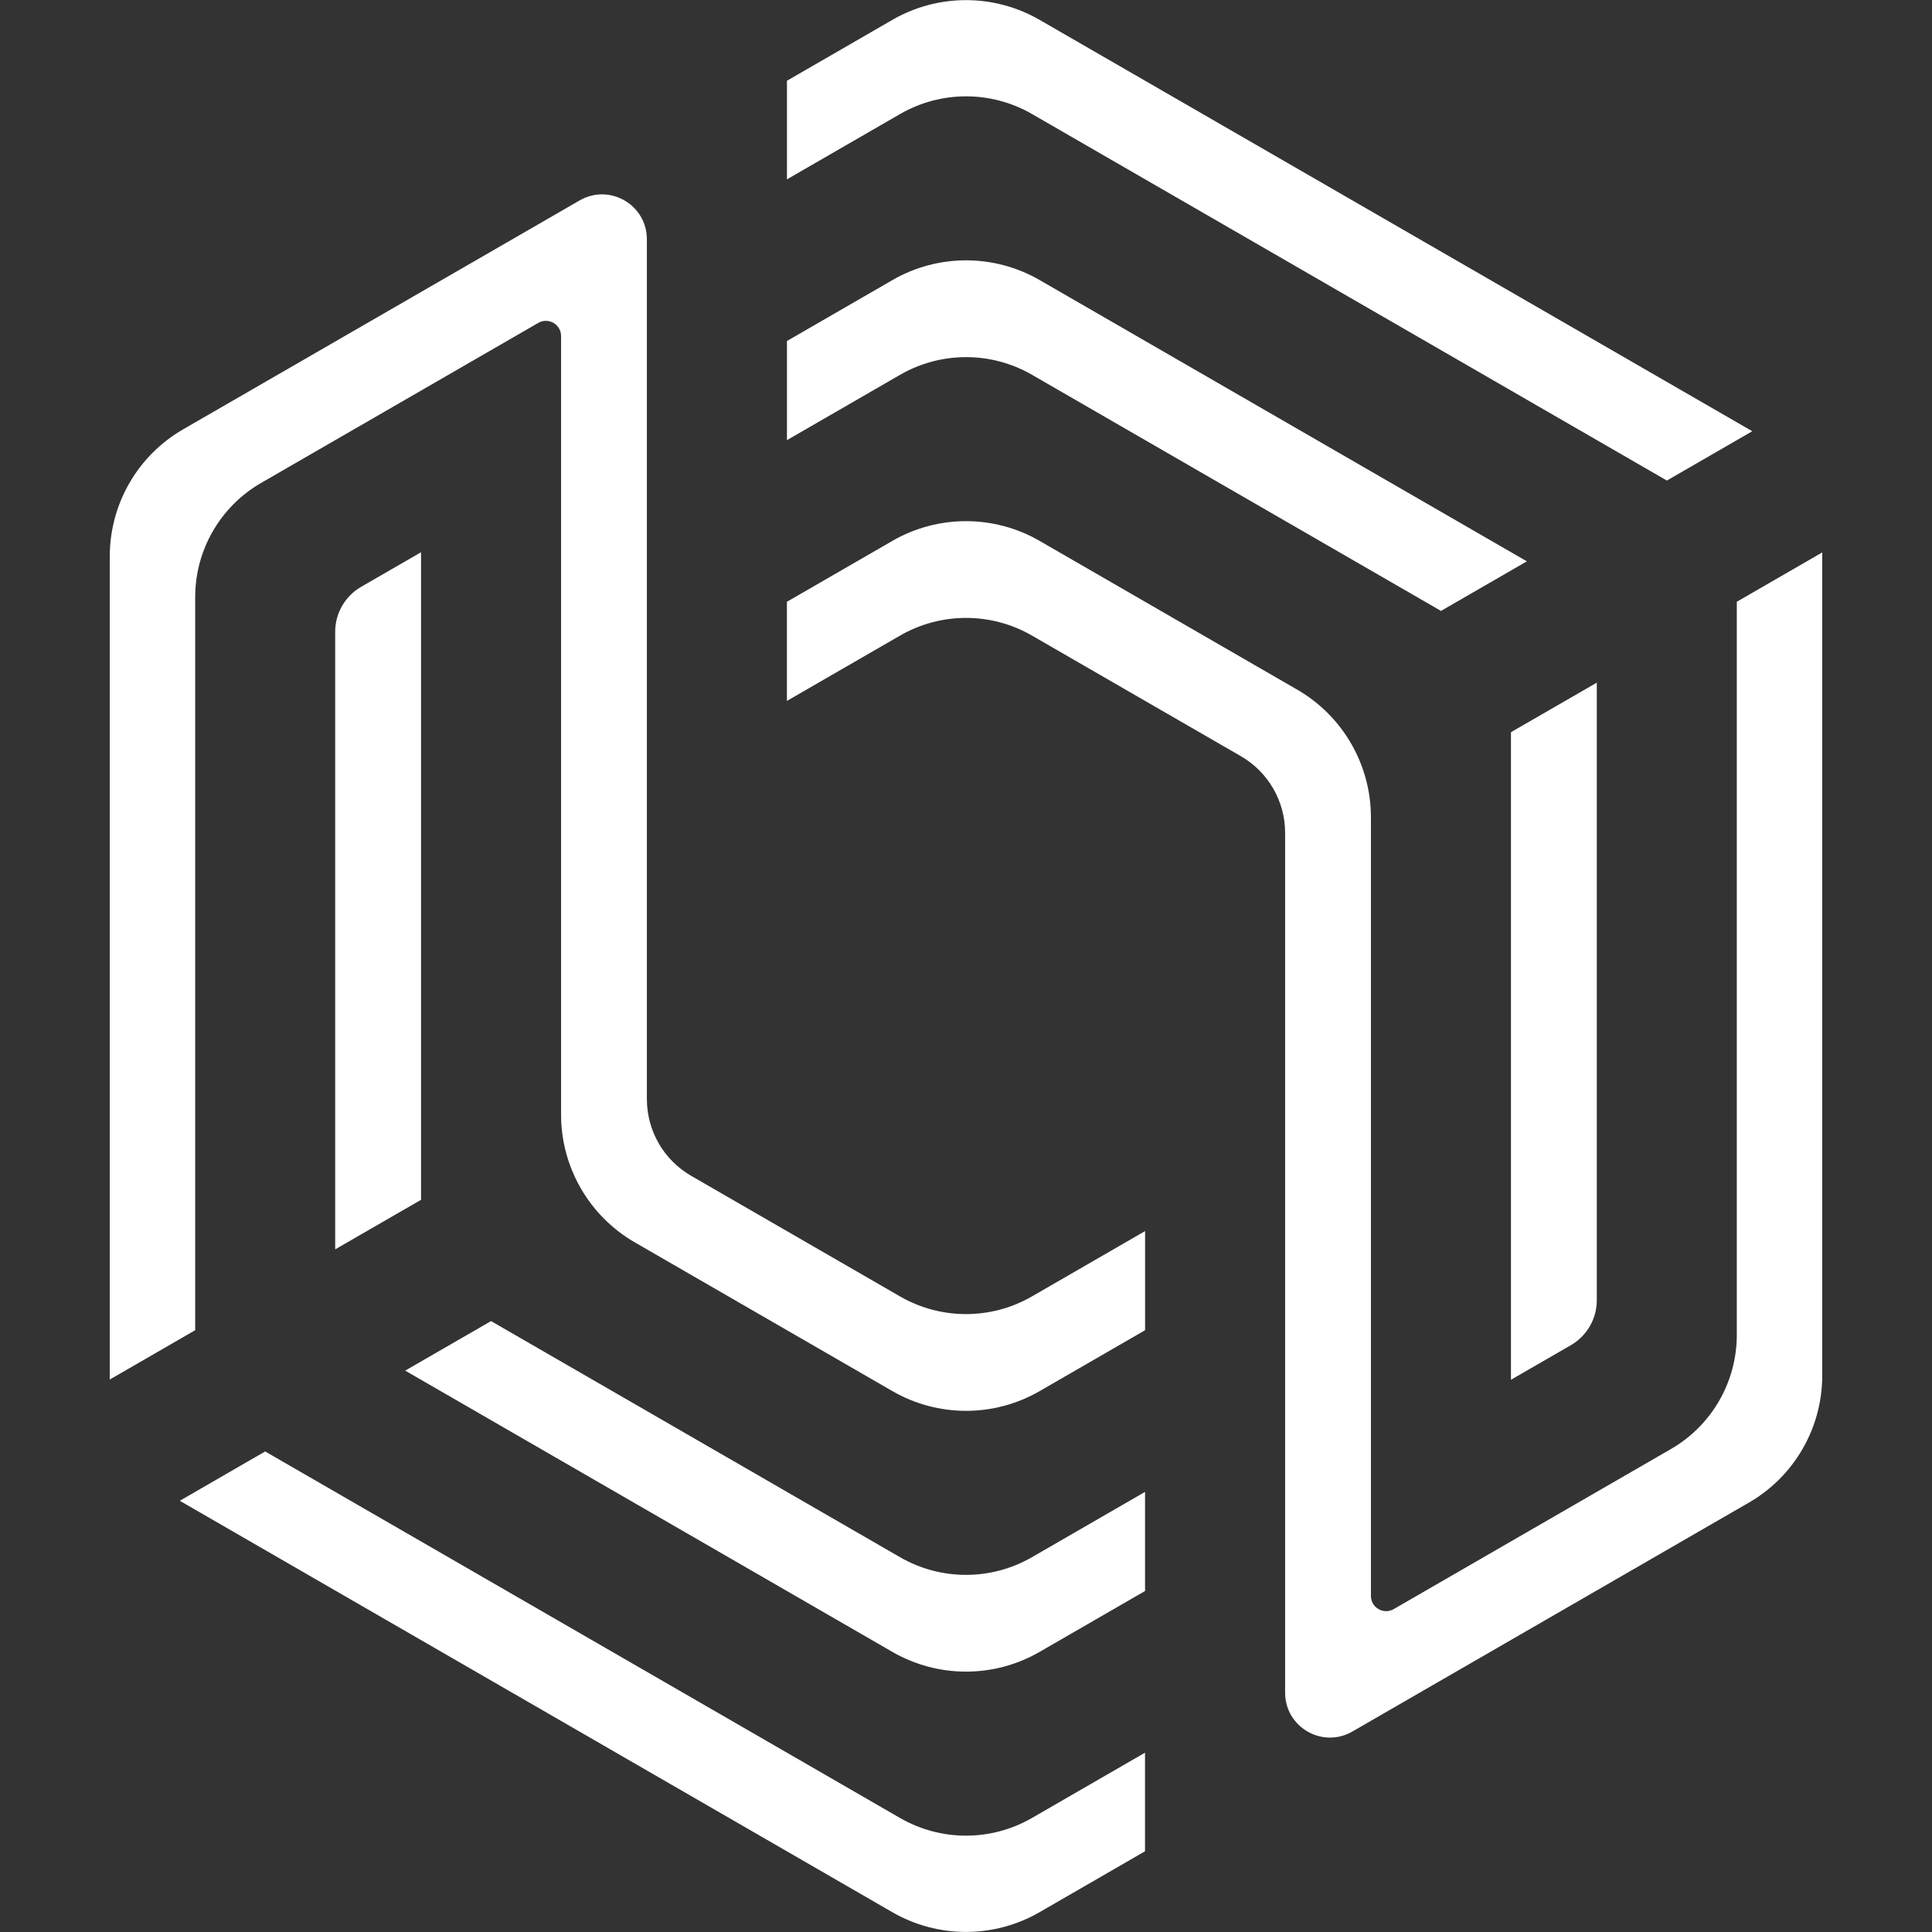
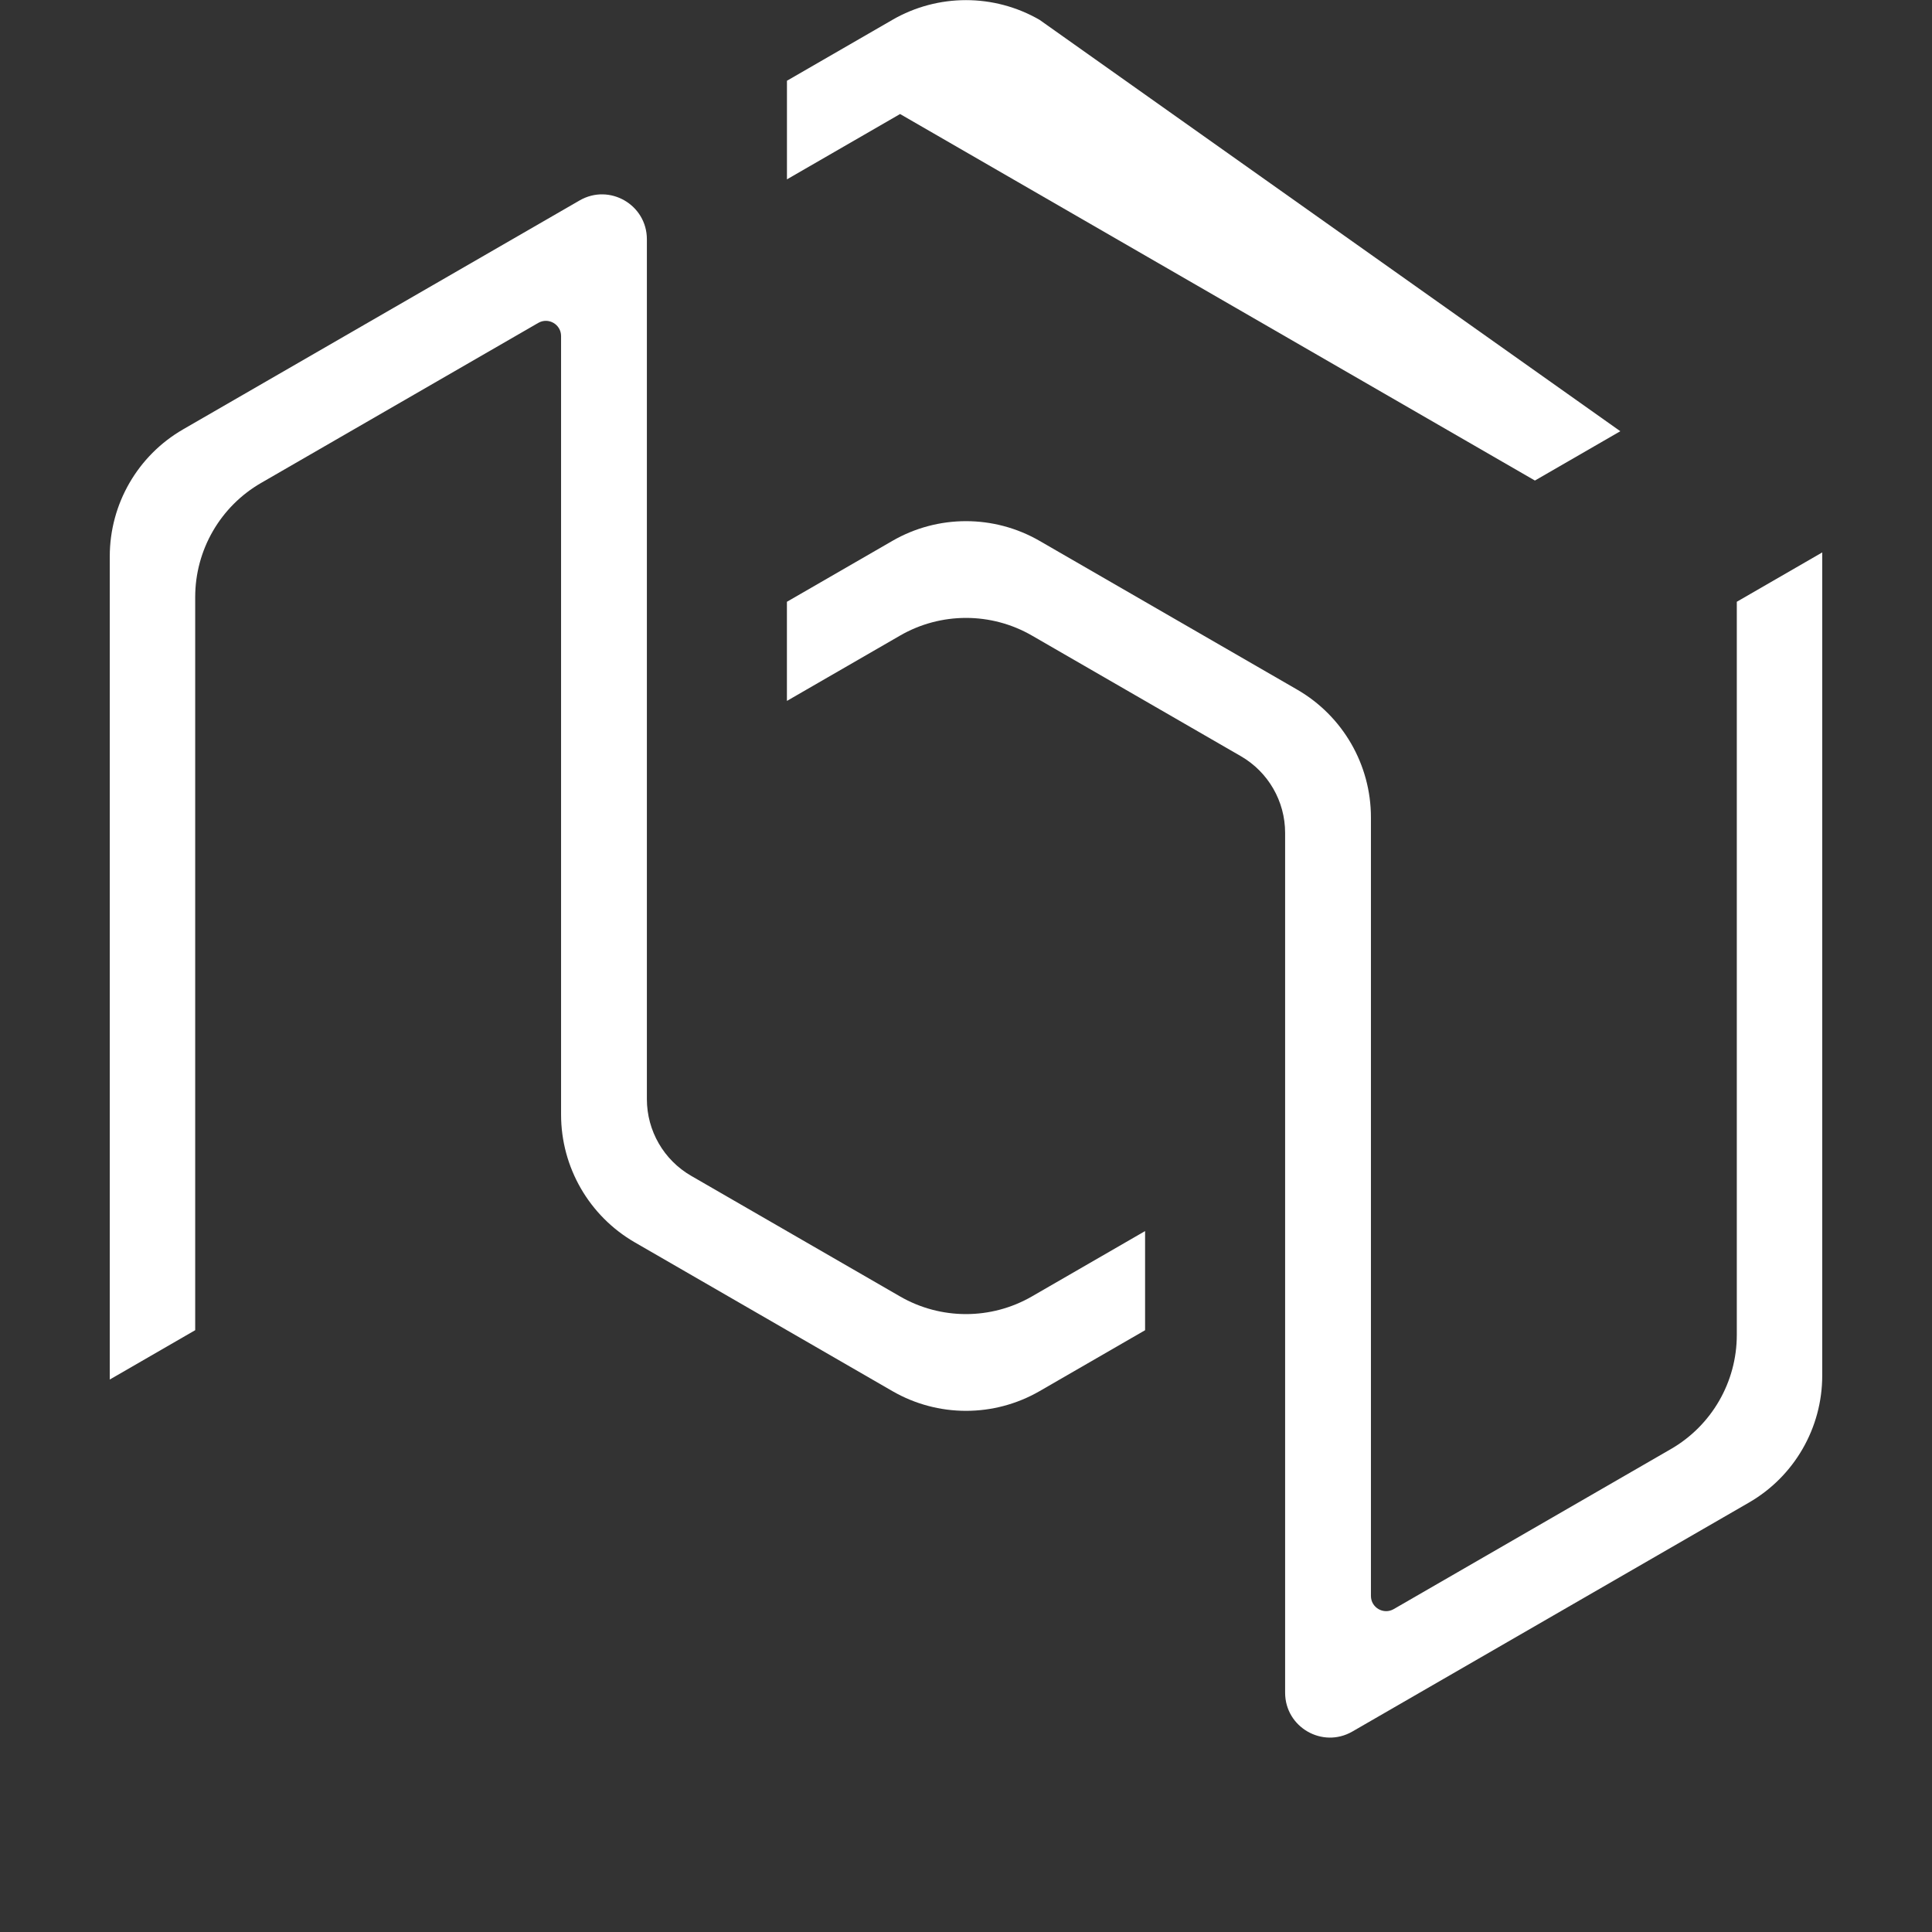
<svg xmlns="http://www.w3.org/2000/svg" id="Calque_4" data-name="Calque 4" viewBox="0 0 512 512">
  <rect x="0" y="0" width="512" height="512" fill="#333333" stroke="none" />
  <defs>
    <style>      .cls-1 {        fill: #fff;      }    </style>
  </defs>
-   <path class="cls-1" d="M111.58,146.35l-15.87,9.16c-4.26,2.46-6.88,7-6.88,11.92v163.66l22.75-13.13v-171.61Z" />
-   <path class="cls-1" d="M236.5,74.23l-27.95,16.14v26.27l29.98-17.31c10.82-6.25,24.15-6.25,34.97,0l108.38,62.57,22.75-13.14-129.11-74.54c-12.07-6.97-26.94-6.97-39.01,0Z" />
-   <path class="cls-1" d="M303.46,395.36l-29.98,17.31c-10.82,6.25-24.15,6.25-34.97,0l-108.38-62.57-22.75,13.13,129.11,74.54c12.07,6.97,26.94,6.97,39.01,0l27.95-16.14v-26.27Z" />
-   <path class="cls-1" d="M400.42,194.04v171.61l15.87-9.16c4.26-2.46,6.88-7,6.88-11.92v-163.66l-22.75,13.13Z" />
-   <path class="cls-1" d="M236.5,5.26l-27.95,16.14v26.13l29.98-17.31c10.82-6.25,24.15-6.25,34.97,0l168.24,97.13,22.63-13.07L275.5,5.26c-12.07-6.97-26.94-6.97-39.01,0Z" />
-   <path class="cls-1" d="M303.46,464.47l-29.98,17.31c-10.82,6.25-24.15,6.25-34.97,0l-168.24-97.13-22.63,13.07,188.84,109.03c12.07,6.97,26.94,6.97,39.01,0l27.95-16.14v-26.13Z" />
+   <path class="cls-1" d="M236.5,5.26l-27.95,16.14v26.13l29.98-17.31l168.24,97.13,22.63-13.07L275.5,5.26c-12.07-6.97-26.94-6.97-39.01,0Z" />
  <path class="cls-1" d="M460.27,159.49v194.28c0,12.48-6.66,24.01-17.47,30.25l-73.45,42.41c-2.69,1.55-6.04-.39-6.04-3.49v-206.32c0-13.97-7.45-26.88-19.56-33.87l-68.25-39.41c-12.07-6.97-26.94-6.97-39.01,0l-27.95,16.14v26.27l29.98-17.31c10.82-6.25,24.15-6.25,34.97,0l55.34,31.95c7.26,4.19,11.74,11.94,11.74,20.33v227.86c0,9.15,9.9,14.87,17.83,10.29l105.07-60.66c12.03-6.94,19.44-19.78,19.44-33.67v-218.14l-22.63,13.07Z" />
  <path class="cls-1" d="M51.73,352.51v-194.28c0-12.48,6.66-24.01,17.47-30.25l73.45-42.41c2.69-1.55,6.04.39,6.04,3.49v206.32c0,13.97,7.45,26.88,19.56,33.87l68.25,39.41c12.07,6.97,26.94,6.97,39.01,0l27.95-16.14v-26.27s-29.98,17.31-29.98,17.31c-10.82,6.25-24.15,6.25-34.97,0l-55.34-31.95c-7.26-4.19-11.74-11.94-11.74-20.33V63.41c0-9.15-9.9-14.87-17.83-10.29l-105.07,60.66c-12.03,6.94-19.44,19.78-19.44,33.67v218.14s22.63-13.07,22.63-13.07Z" />
</svg>